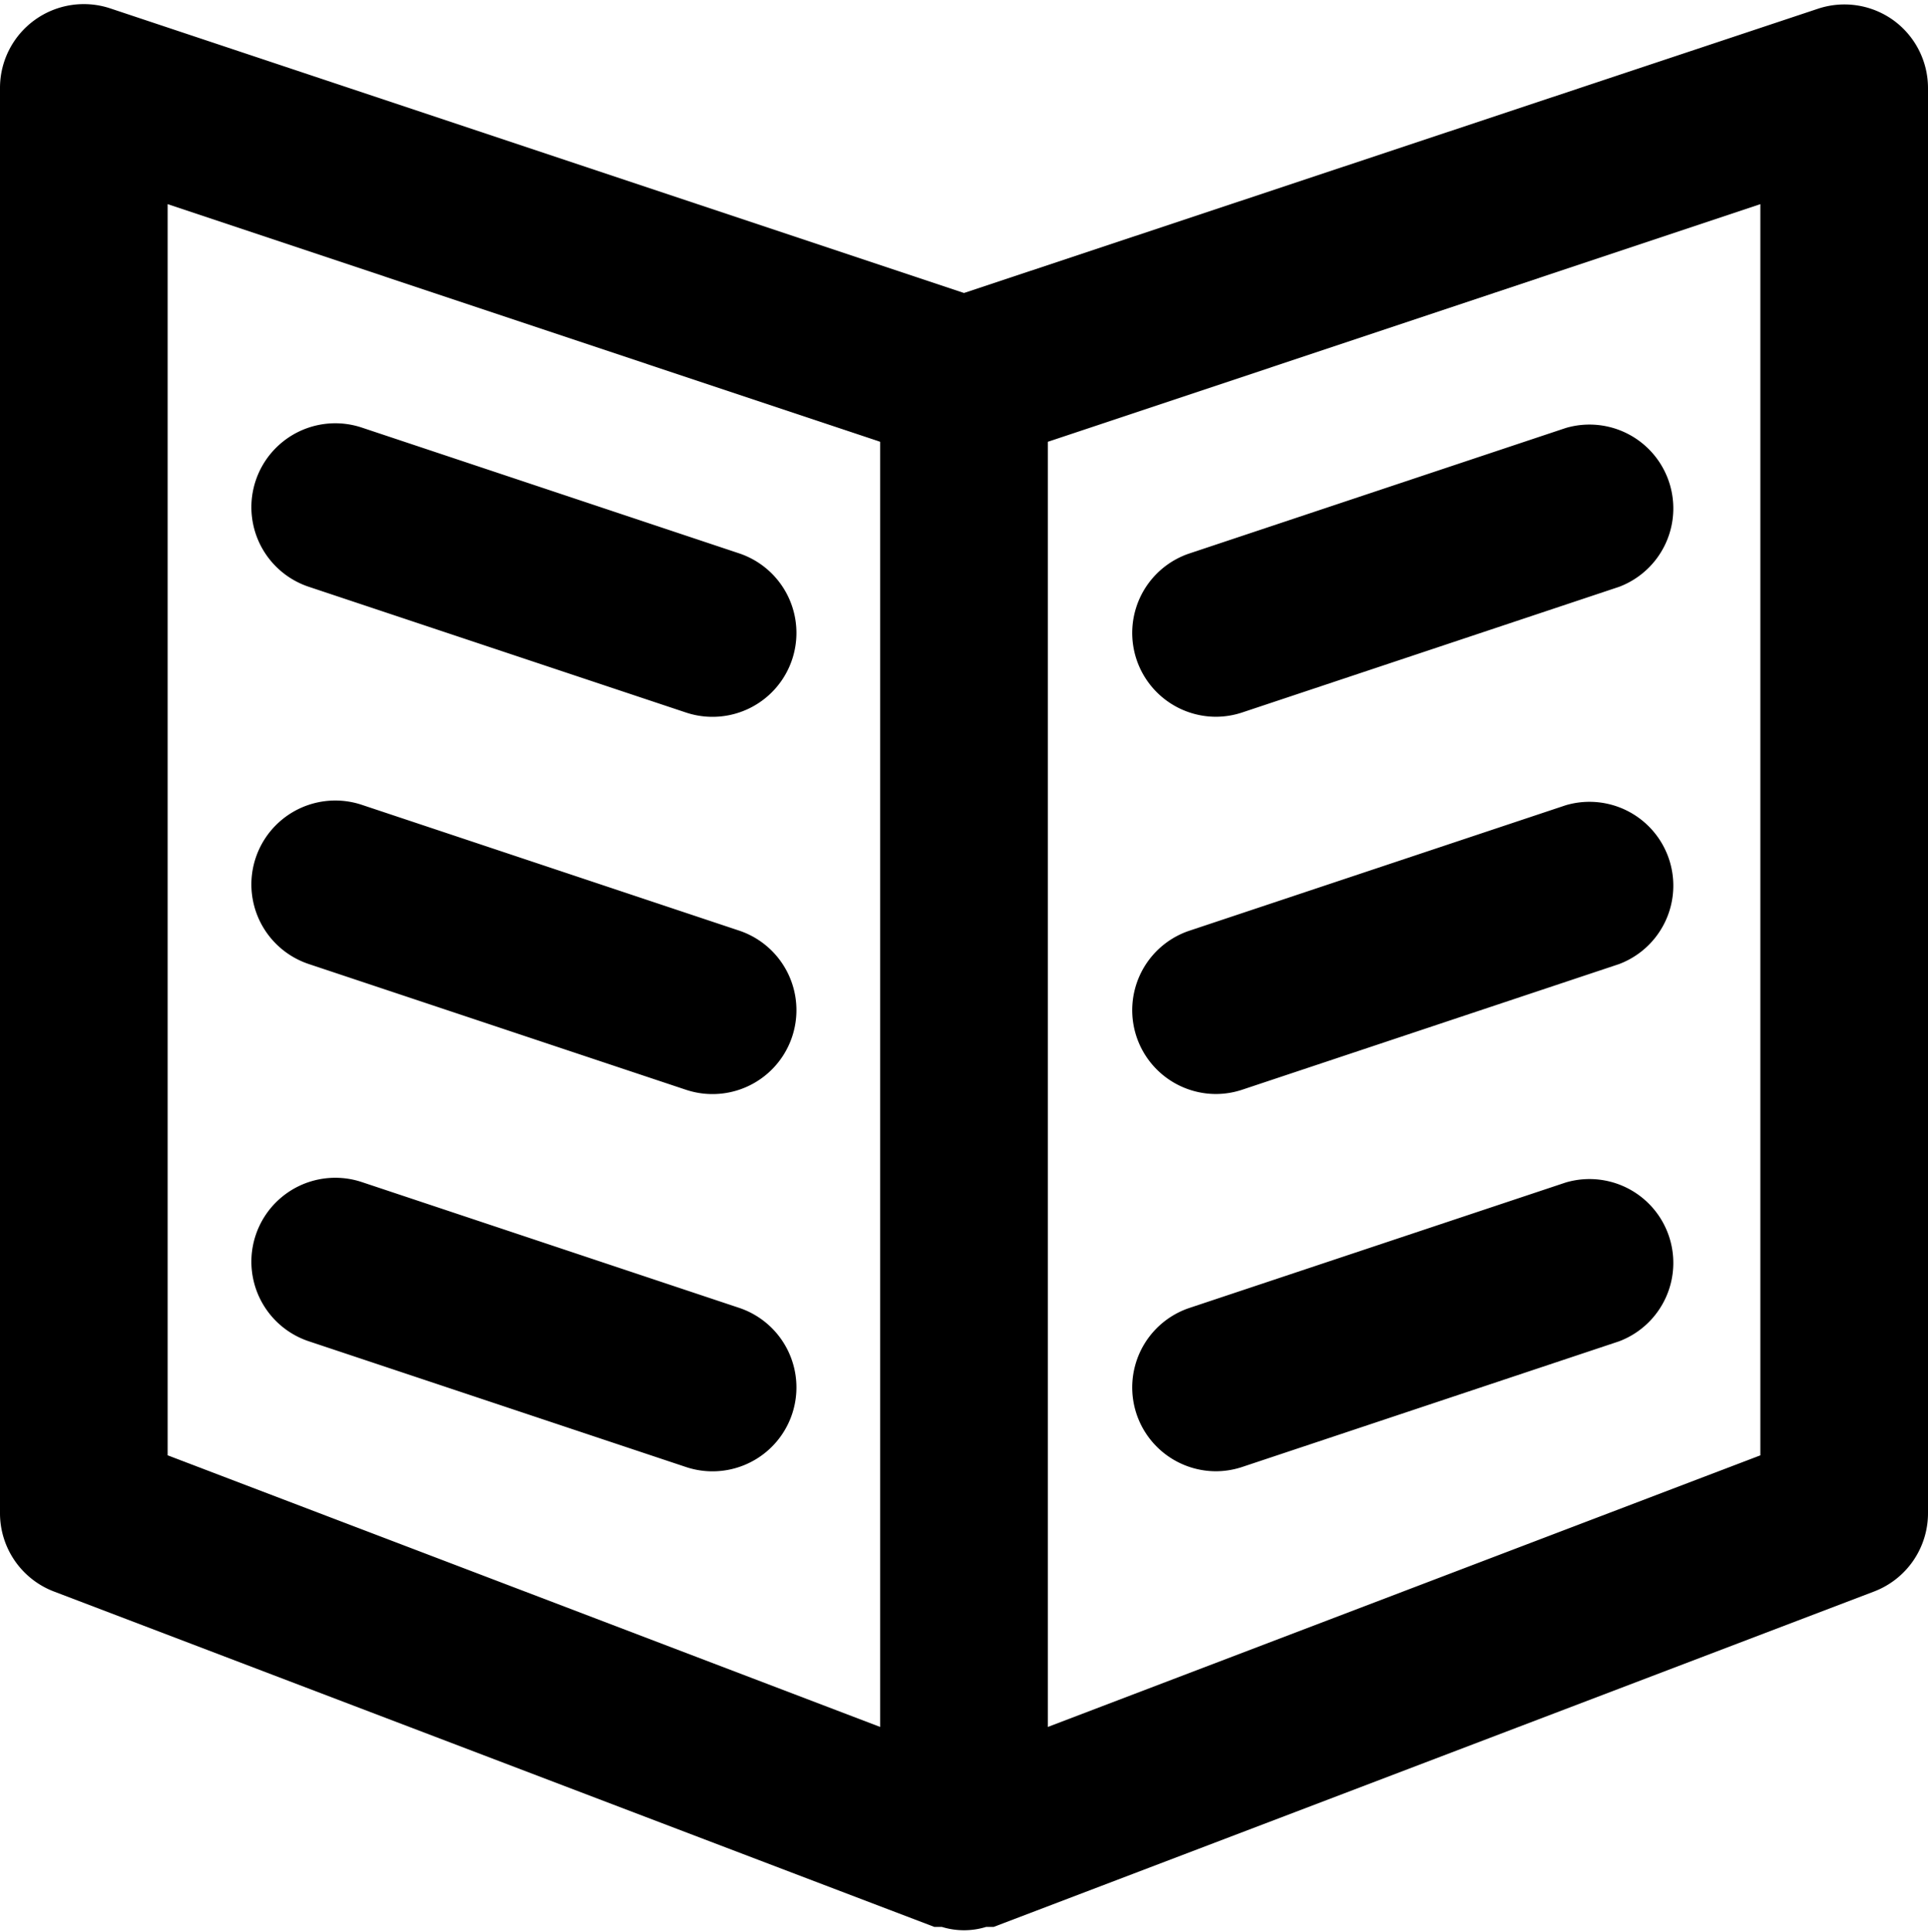
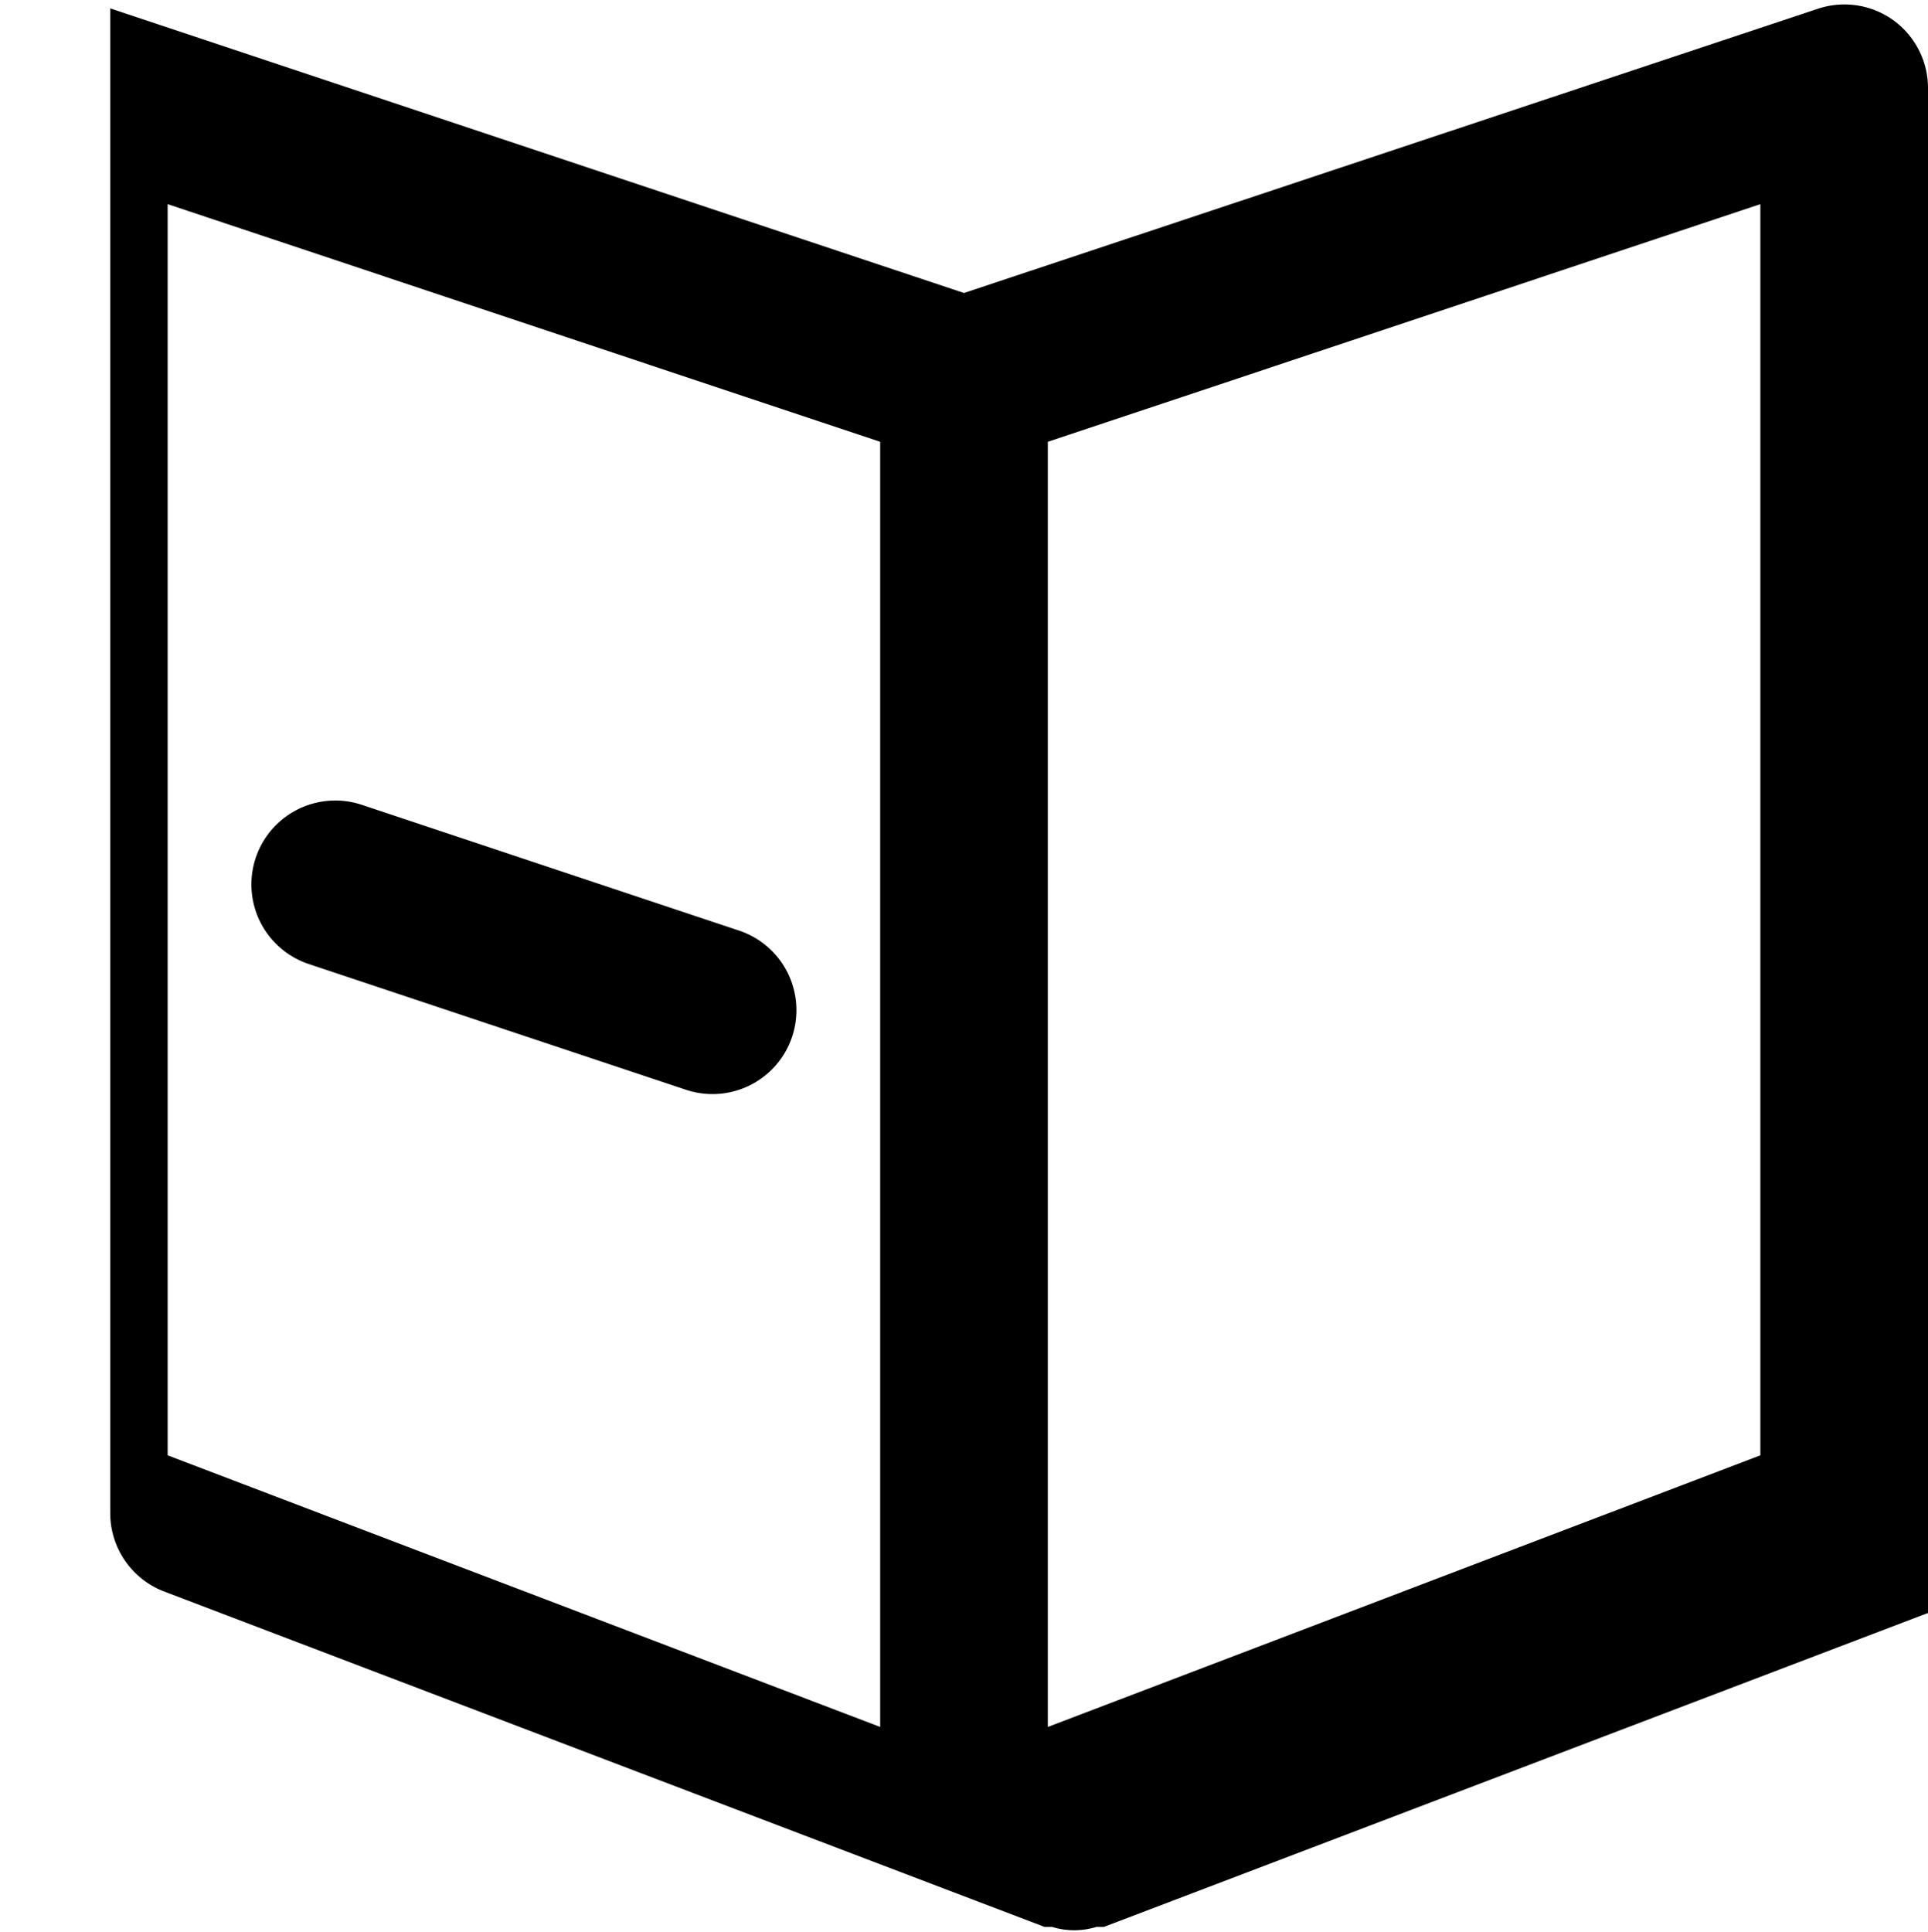
<svg xmlns="http://www.w3.org/2000/svg" data-name="Layer 8" height="46.1" preserveAspectRatio="xMidYMid meet" version="1.0" viewBox="2.0 1.9 46.0 46.1" width="46.0" zoomAndPan="magnify">
  <g id="change1_1">
-     <path d="M47.17,2.38a2,2,0,0,0-1.8-.27L25,8.89,4.63,2.1A2,2,0,0,0,2,4V38a2,2,0,0,0,1.29,1.87l21,8,0.08,0,0.1,0a1.79,1.79,0,0,0,1.06,0l0.1,0,0.08,0,21-8A2,2,0,0,0,48,38V4A2,2,0,0,0,47.17,2.38ZM6,6.77l17,5.67V43.1L6,36.62V6.77ZM44,36.62L27,43.1V12.44L44,6.77V36.62Z" fill="inherit" />
+     <path d="M47.17,2.38a2,2,0,0,0-1.8-.27L25,8.89,4.63,2.1V38a2,2,0,0,0,1.29,1.87l21,8,0.08,0,0.1,0a1.79,1.79,0,0,0,1.06,0l0.1,0,0.08,0,21-8A2,2,0,0,0,48,38V4A2,2,0,0,0,47.17,2.38ZM6,6.77l17,5.67V43.1L6,36.62V6.77ZM44,36.62L27,43.1V12.44L44,6.77V36.62Z" fill="inherit" />
  </g>
  <g id="change1_2">
-     <path d="M31,19a2,2,0,0,0,.63-0.1l9-3a2,2,0,0,0-1.27-3.79l-9,3A2,2,0,0,0,31,19Z" fill="inherit" />
-   </g>
+     </g>
  <g id="change1_3">
-     <path d="M31,28a2,2,0,0,0,.63-0.1l9-3a2,2,0,0,0-1.27-3.79l-9,3A2,2,0,0,0,31,28Z" fill="inherit" />
-   </g>
+     </g>
  <g id="change1_4">
-     <path d="M31,37a2,2,0,0,0,.63-0.1l9-3a2,2,0,0,0-1.27-3.79l-9,3A2,2,0,0,0,31,37Z" fill="inherit" />
-   </g>
+     </g>
  <g id="change1_5">
-     <path d="M19.63,15.1l-9-3A2,2,0,0,0,9.37,15.9l9,3A2,2,0,0,0,19.63,15.1Z" fill="inherit" />
-   </g>
+     </g>
  <g id="change1_6">
    <path d="M19.63,24.1l-9-3A2,2,0,0,0,9.37,24.9l9,3A2,2,0,0,0,19.63,24.1Z" fill="inherit" />
  </g>
  <g id="change1_7">
-     <path d="M19.63,33.1l-9-3A2,2,0,0,0,9.37,33.9l9,3A2,2,0,0,0,19.63,33.1Z" fill="inherit" />
-   </g>
+     </g>
</svg>